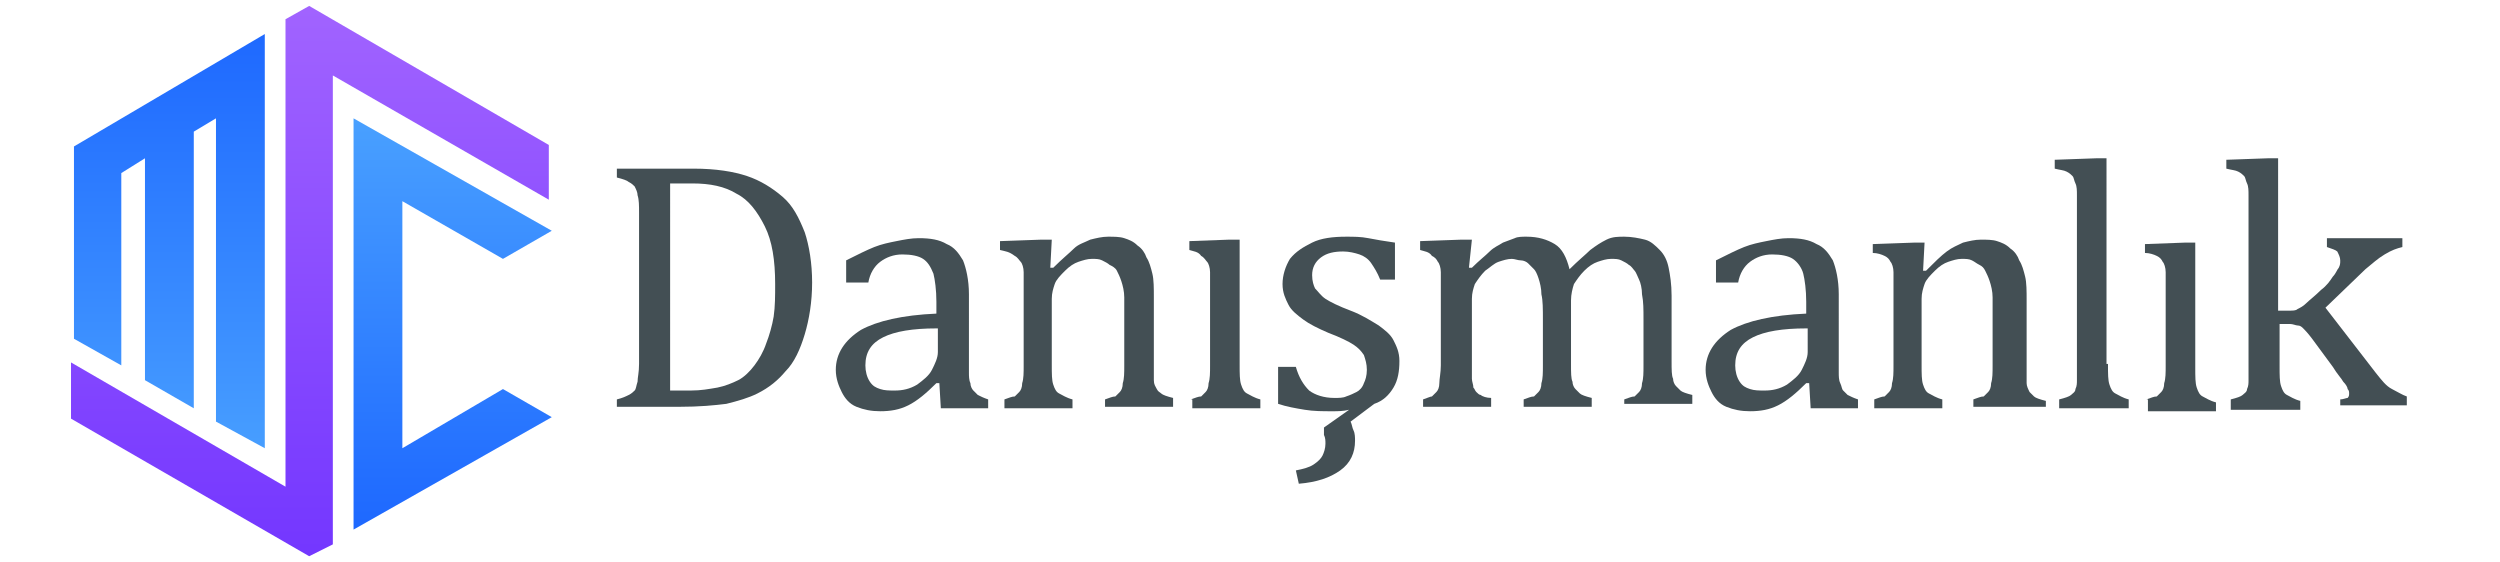
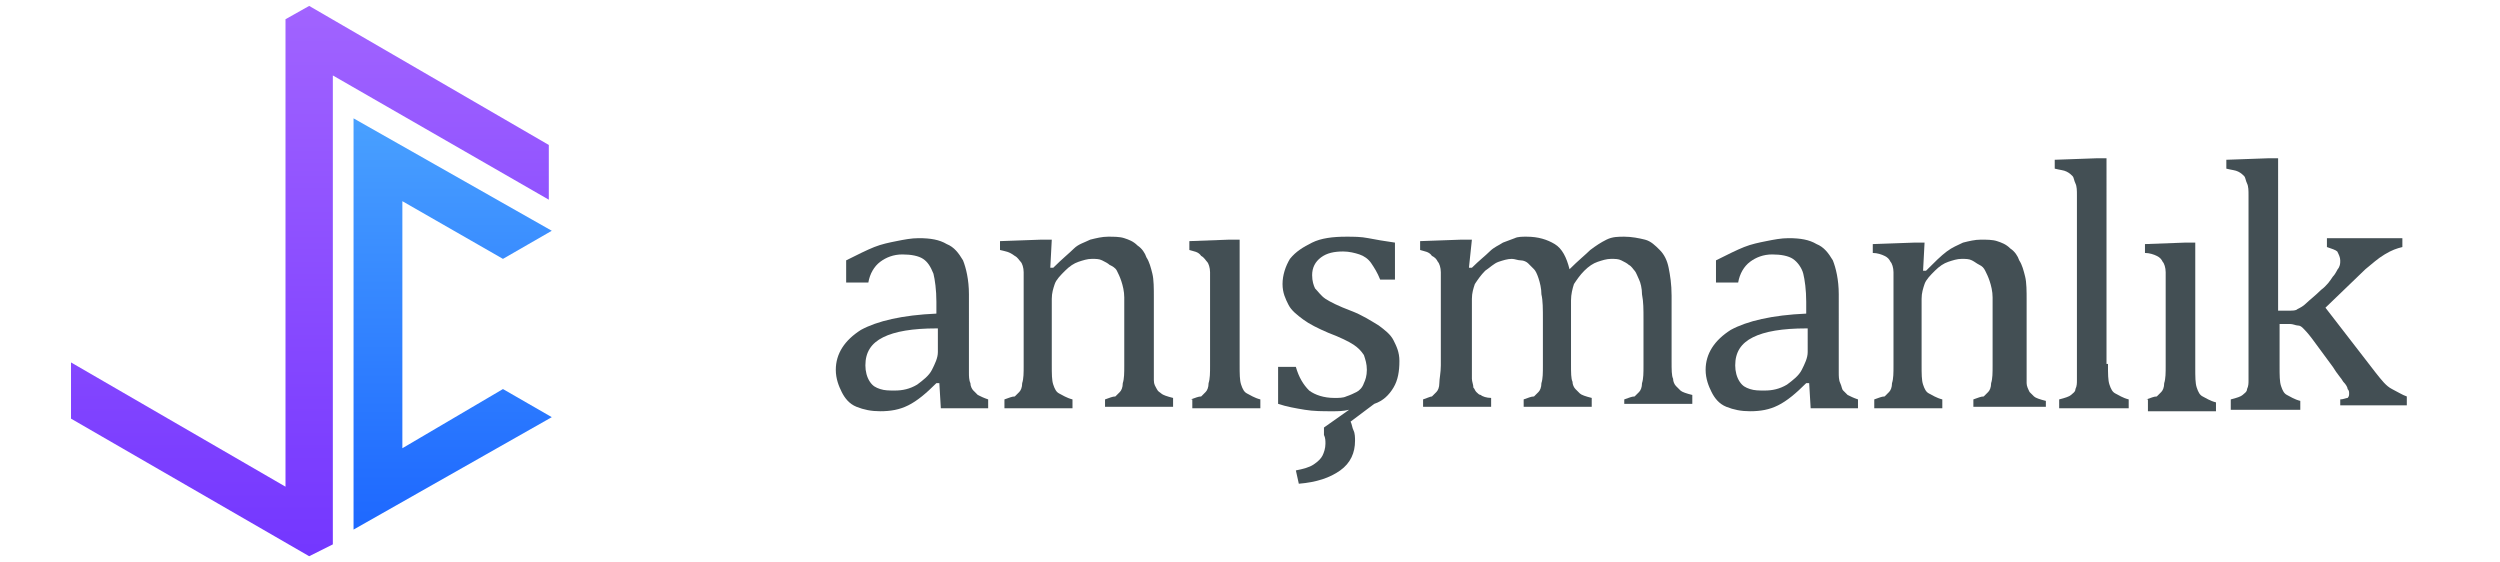
<svg xmlns="http://www.w3.org/2000/svg" version="1.1" id="Layer_1" x="0px" y="0px" viewBox="0 0 169 38" style="enable-background:new 0 0 169 38;" xml:space="preserve">
  <style type="text/css">
	.st0{fill:url(#SVGID_1_);}
	.st1{fill:url(#SVGID_00000081607699496210144860000008391464680587830966_);}
	.st2{fill:url(#SVGID_00000021121556733815767890000000144293390290888372_);}
	.st3{fill:#434F54;}
</style>
  <g>
    <linearGradient id="SVGID_1_" gradientUnits="userSpaceOnUse" x1="11.418" y1="-25.748" x2="11.418" y2="56.967">
      <stop offset="0" style="stop-color:#0042FF" />
      <stop offset="0.136" style="stop-color:#0A4EFF" />
      <stop offset="0.382" style="stop-color:#236FFF" />
      <stop offset="0.71" style="stop-color:#4BA3FF" />
      <stop offset="0.947" style="stop-color:#6CCDFF" />
    </linearGradient>
-     <polygon class="st0" points="17.9,2.3 5,9.9 5,22.9 8.2,24.7 8.2,11.7 9.8,10.7 9.8,25.7 13.1,27.6 13.1,8.9 14.6,8 14.6,28.5    17.9,30.3  " />
    <linearGradient id="SVGID_00000113341171295827241590000005839861558788326047_" gradientUnits="userSpaceOnUse" x1="20.911" y1="-19.686" x2="20.911" y2="82.755">
      <stop offset="0.126" style="stop-color:#AA6CFF" />
      <stop offset="1" style="stop-color:#3C00FF" />
    </linearGradient>
    <polygon style="fill:url(#SVGID_00000113341171295827241590000005839861558788326047_);" points="20.9,0.4 19.3,1.3 19.3,32.9    4.8,24.5 4.8,28.3 20.9,37.6 22.5,36.8 22.5,5.1 37.1,13.5 37.1,9.8  " />
    <linearGradient id="SVGID_00000013899959756213744700000016086719429297405853_" gradientUnits="userSpaceOnUse" x1="30.626" y1="61.352" x2="30.626" y2="-15.619">
      <stop offset="0" style="stop-color:#0042FF" />
      <stop offset="0.136" style="stop-color:#0A4EFF" />
      <stop offset="0.382" style="stop-color:#236FFF" />
      <stop offset="0.71" style="stop-color:#4BA3FF" />
      <stop offset="0.947" style="stop-color:#6CCDFF" />
    </linearGradient>
    <polygon style="fill:url(#SVGID_00000013899959756213744700000016086719429297405853_);" points="23.9,8 23.9,35.8 37.3,28.2    34,26.3 27.2,30.3 27.2,13.6 34,17.5 37.3,15.6  " />
  </g>
  <g>
    <g>
-       <path class="st3" d="M41.7,27.5V27c0.4-0.1,0.6-0.2,0.8-0.3c0.2-0.1,0.3-0.2,0.4-0.3c0.1-0.1,0.1-0.3,0.2-0.6    c0-0.3,0.1-0.6,0.1-1.2V14.4c0-0.5,0-0.9-0.1-1.2c0-0.2-0.1-0.4-0.2-0.6c-0.1-0.1-0.2-0.2-0.4-0.3c-0.1-0.1-0.4-0.2-0.8-0.3v-0.6    h5.2c1.5,0,2.7,0.2,3.6,0.5c0.9,0.3,1.7,0.8,2.4,1.4c0.7,0.6,1.1,1.4,1.5,2.4c0.3,0.9,0.5,2.1,0.5,3.4c0,1.3-0.2,2.5-0.5,3.5    c-0.3,1-0.7,1.9-1.3,2.5c-0.5,0.6-1.1,1.1-1.9,1.5c-0.6,0.3-1.3,0.5-2.1,0.7c-0.8,0.1-1.8,0.2-3.2,0.2H41.7z M45.3,26.4    c0.3,0,0.8,0,1.4,0c0.7,0,1.2-0.1,1.8-0.2c0.5-0.1,1-0.3,1.4-0.5s0.8-0.6,1.1-1c0.3-0.4,0.6-0.9,0.8-1.5c0.2-0.5,0.4-1.2,0.5-1.8    c0.1-0.7,0.1-1.4,0.1-2.2c0-1.6-0.2-2.9-0.7-3.9c-0.5-1-1.1-1.8-1.9-2.2c-0.8-0.5-1.8-0.7-3-0.7c-0.5,0-1,0-1.5,0V26.4z" />
      <path class="st3" d="M63.5,25.9l-0.2,0c-0.7,0.7-1.3,1.2-1.9,1.5c-0.6,0.3-1.2,0.4-1.9,0.4c-0.6,0-1.1-0.1-1.6-0.3s-0.8-0.6-1-1    c-0.2-0.4-0.4-0.9-0.4-1.5c0-1.1,0.6-2,1.7-2.7c1.1-0.6,2.8-1,5.1-1.1v-0.8c0-0.8-0.1-1.5-0.2-1.9c-0.2-0.5-0.4-0.8-0.7-1    c-0.3-0.2-0.8-0.3-1.4-0.3c-0.6,0-1.1,0.2-1.5,0.5s-0.7,0.8-0.8,1.4h-1.5v-1.5c0.8-0.4,1.4-0.7,1.9-0.9s1-0.3,1.5-0.4    c0.5-0.1,1-0.2,1.5-0.2c0.8,0,1.4,0.1,1.9,0.4c0.5,0.2,0.8,0.6,1.1,1.1c0.2,0.5,0.4,1.3,0.4,2.3V24c0,0.6,0,1,0,1.2s0,0.5,0.1,0.7    c0,0.2,0.1,0.4,0.2,0.5c0.1,0.1,0.2,0.2,0.3,0.3c0.2,0.1,0.4,0.2,0.7,0.3v0.6h-3.2L63.5,25.9z M63.3,22.2c-1.6,0-2.8,0.2-3.6,0.6    c-0.8,0.4-1.2,1-1.2,1.9c0,0.4,0.1,0.8,0.3,1.1c0.2,0.3,0.4,0.4,0.7,0.5c0.3,0.1,0.6,0.1,1,0.1c0.5,0,1-0.1,1.5-0.4    c0.4-0.3,0.8-0.6,1-1c0.2-0.4,0.4-0.8,0.4-1.2V22.2z" />
      <path class="st3" d="M79.3,27.5h-4.6V27c0.3-0.1,0.5-0.2,0.7-0.2c0.1-0.1,0.2-0.2,0.3-0.3c0.1-0.1,0.2-0.3,0.2-0.6    c0.1-0.3,0.1-0.7,0.1-1.2v-3.1c0-0.5,0-1,0-1.5c0-0.4-0.1-0.8-0.2-1.1c-0.1-0.3-0.2-0.5-0.3-0.7S75.2,18,75,17.9    c-0.1-0.1-0.3-0.2-0.5-0.3s-0.4-0.1-0.7-0.1c-0.3,0-0.6,0.1-0.9,0.2c-0.3,0.1-0.6,0.3-0.9,0.6c-0.3,0.3-0.6,0.6-0.7,0.9    s-0.2,0.6-0.2,1v4.4c0,0.7,0,1.1,0.1,1.4c0.1,0.3,0.2,0.5,0.4,0.6s0.5,0.3,0.9,0.4v0.6h-4.6V27c0.3-0.1,0.5-0.2,0.7-0.2    c0.1-0.1,0.2-0.2,0.3-0.3c0.1-0.1,0.2-0.3,0.2-0.6c0.1-0.3,0.1-0.7,0.1-1.2v-5.1c0-0.5,0-0.9,0-1.2c0-0.3-0.1-0.6-0.2-0.7    s-0.2-0.3-0.4-0.4C68.2,17,68,17,67.6,16.9v-0.6l2.8-0.1h0.7L71,18.1l0.2,0c0.6-0.6,1.1-1,1.4-1.3s0.7-0.4,1.1-0.6    c0.4-0.1,0.8-0.2,1.2-0.2c0.4,0,0.8,0,1.1,0.1c0.3,0.1,0.6,0.2,0.9,0.5c0.3,0.2,0.5,0.5,0.6,0.8c0.2,0.3,0.3,0.7,0.4,1.1    c0.1,0.4,0.1,1,0.1,1.6v4.4c0,0.5,0,0.9,0,1.2s0.1,0.4,0.2,0.6s0.2,0.2,0.3,0.3c0.1,0.1,0.4,0.2,0.8,0.3V27.5z" />
      <path class="st3" d="M80.5,27c0.3-0.1,0.5-0.2,0.7-0.2c0.1-0.1,0.2-0.2,0.3-0.3c0.1-0.1,0.2-0.3,0.2-0.6c0.1-0.3,0.1-0.7,0.1-1.2    v-5.1c0-0.5,0-0.9,0-1.2c0-0.3-0.1-0.6-0.2-0.7s-0.2-0.3-0.4-0.4C81,17,80.7,17,80.4,16.9v-0.6l2.7-0.1h0.7v8.4    c0,0.7,0,1.1,0.1,1.4c0.1,0.3,0.2,0.5,0.4,0.6s0.5,0.3,0.9,0.4v0.6h-4.6V27z" />
      <path class="st3" d="M94.4,18.9h-1.1c-0.2-0.5-0.4-0.8-0.6-1.1c-0.2-0.3-0.5-0.5-0.8-0.6S91.2,17,90.8,17c-0.6,0-1.1,0.1-1.5,0.4    s-0.6,0.7-0.6,1.2c0,0.4,0.1,0.7,0.2,0.9c0.2,0.2,0.4,0.5,0.7,0.7s0.9,0.5,1.7,0.8c0.8,0.3,1.4,0.7,1.9,1c0.4,0.3,0.8,0.6,1,1    c0.2,0.4,0.4,0.8,0.4,1.4c0,0.7-0.1,1.3-0.4,1.8s-0.7,0.9-1.3,1.1l-1.6,1.2c0.1,0.2,0.1,0.4,0.2,0.6c0.1,0.2,0.1,0.5,0.1,0.7    c0,0.8-0.3,1.5-1,2s-1.6,0.8-2.8,0.9l-0.2-0.9c0.5-0.1,0.9-0.2,1.2-0.4s0.5-0.4,0.6-0.6c0.1-0.2,0.2-0.5,0.2-0.8    c0-0.2,0-0.4-0.1-0.6v-0.5l1.7-1.2c-0.4,0.1-0.8,0.1-1.1,0.1c-0.7,0-1.3,0-1.9-0.1c-0.6-0.1-1.2-0.2-1.8-0.4v-2.5h1.2    c0.2,0.7,0.5,1.2,0.9,1.6c0.4,0.3,1,0.5,1.7,0.5c0.3,0,0.6,0,0.8-0.1c0.3-0.1,0.5-0.2,0.7-0.3c0.2-0.1,0.4-0.3,0.5-0.6    c0.1-0.2,0.2-0.5,0.2-0.9c0-0.4-0.1-0.7-0.2-1c-0.2-0.3-0.4-0.5-0.7-0.7s-0.9-0.5-1.7-0.8c-0.7-0.3-1.3-0.6-1.7-0.9    c-0.4-0.3-0.8-0.6-1-1c-0.2-0.4-0.4-0.8-0.4-1.4c0-0.6,0.2-1.2,0.5-1.7c0.4-0.5,0.9-0.8,1.5-1.1s1.4-0.4,2.3-0.4    c0.5,0,1,0,1.5,0.1c0.5,0.1,1.1,0.2,1.8,0.3V18.9z" />
      <path class="st3" d="M99.3,18.1l0.2,0c0.5-0.5,0.9-0.8,1.2-1.1s0.6-0.4,0.9-0.6c0.3-0.1,0.5-0.2,0.8-0.3c0.2-0.1,0.5-0.1,0.8-0.1    c0.8,0,1.4,0.2,1.9,0.5s0.8,0.9,1,1.7c0.6-0.6,1.1-1,1.4-1.3c0.4-0.3,0.7-0.5,1.1-0.7s0.8-0.2,1.2-0.2c0.5,0,1,0.1,1.4,0.2    s0.7,0.4,1,0.7c0.3,0.3,0.5,0.7,0.6,1.2s0.2,1.1,0.2,1.9v4.4c0,0.6,0,1,0.1,1.2c0,0.2,0.1,0.4,0.2,0.5c0.1,0.1,0.2,0.2,0.3,0.3    c0.1,0.1,0.4,0.2,0.8,0.3v0.6h-4.6V27c0.3-0.1,0.5-0.2,0.7-0.2c0.1-0.1,0.2-0.2,0.3-0.3c0.1-0.1,0.2-0.3,0.2-0.6    c0.1-0.3,0.1-0.7,0.1-1.2v-3.1c0-0.7,0-1.2-0.1-1.7c0-0.4-0.1-0.8-0.2-1s-0.2-0.5-0.3-0.6c-0.1-0.1-0.2-0.3-0.4-0.4    c-0.1-0.1-0.3-0.2-0.5-0.3s-0.4-0.1-0.7-0.1c-0.3,0-0.6,0.1-0.9,0.2c-0.3,0.1-0.6,0.3-0.9,0.6c-0.3,0.3-0.5,0.6-0.7,0.9    c-0.1,0.3-0.2,0.7-0.2,1.1v4.3c0,0.6,0,1,0.1,1.2c0,0.2,0.1,0.4,0.2,0.5c0.1,0.1,0.2,0.2,0.3,0.3c0.1,0.1,0.4,0.2,0.8,0.3v0.6    h-4.6V27c0.3-0.1,0.5-0.2,0.7-0.2c0.1-0.1,0.2-0.2,0.3-0.3c0.1-0.1,0.2-0.3,0.2-0.6c0.1-0.3,0.1-0.7,0.1-1.2v-3.1    c0-0.7,0-1.3-0.1-1.7c0-0.4-0.1-0.8-0.2-1.1c-0.1-0.3-0.2-0.5-0.3-0.6s-0.3-0.3-0.4-0.4c-0.1-0.1-0.3-0.2-0.5-0.2    c-0.2,0-0.4-0.1-0.6-0.1c-0.3,0-0.6,0.1-0.9,0.2c-0.3,0.1-0.6,0.4-0.9,0.6c-0.3,0.3-0.5,0.6-0.7,0.9c-0.1,0.3-0.2,0.6-0.2,1v4.4    c0,0.4,0,0.8,0,1c0,0.2,0.1,0.4,0.1,0.6c0.1,0.1,0.1,0.2,0.2,0.3c0.1,0.1,0.2,0.2,0.3,0.2c0.1,0.1,0.4,0.2,0.7,0.2v0.6h-4.6V27    c0.3-0.1,0.5-0.2,0.6-0.2c0.1-0.1,0.2-0.2,0.3-0.3c0.1-0.1,0.2-0.3,0.2-0.6c0-0.3,0.1-0.7,0.1-1.2v-5.1c0-0.5,0-0.9,0-1.2    c0-0.3-0.1-0.6-0.2-0.7c-0.1-0.2-0.2-0.3-0.4-0.4C96.6,17,96.3,17,96,16.9v-0.6l2.8-0.1h0.7L99.3,18.1z" />
      <path class="st3" d="M122.3,25.9l-0.2,0c-0.7,0.7-1.3,1.2-1.9,1.5c-0.6,0.3-1.2,0.4-1.9,0.4c-0.6,0-1.1-0.1-1.6-0.3    c-0.5-0.2-0.8-0.6-1-1c-0.2-0.4-0.4-0.9-0.4-1.5c0-1.1,0.6-2,1.7-2.7c1.1-0.6,2.8-1,5.1-1.1v-0.8c0-0.8-0.1-1.5-0.2-1.9    s-0.4-0.8-0.7-1c-0.3-0.2-0.8-0.3-1.4-0.3c-0.6,0-1.1,0.2-1.5,0.5s-0.7,0.8-0.8,1.4h-1.5v-1.5c0.8-0.4,1.4-0.7,1.9-0.9    c0.5-0.2,1-0.3,1.5-0.4s1-0.2,1.5-0.2c0.8,0,1.4,0.1,1.9,0.4c0.5,0.2,0.8,0.6,1.1,1.1c0.2,0.5,0.4,1.3,0.4,2.3V24c0,0.6,0,1,0,1.2    s0,0.5,0.1,0.7s0.1,0.4,0.2,0.5c0.1,0.1,0.2,0.2,0.3,0.3c0.2,0.1,0.4,0.2,0.7,0.3v0.6h-3.2L122.3,25.9z M122.1,22.2    c-1.6,0-2.8,0.2-3.6,0.6c-0.8,0.4-1.2,1-1.2,1.9c0,0.4,0.1,0.8,0.3,1.1c0.2,0.3,0.4,0.4,0.7,0.5c0.3,0.1,0.6,0.1,1,0.1    c0.5,0,1-0.1,1.5-0.4c0.4-0.3,0.8-0.6,1-1c0.2-0.4,0.4-0.8,0.4-1.2V22.2z" />
      <path class="st3" d="M138,27.5h-4.6V27c0.3-0.1,0.5-0.2,0.7-0.2c0.1-0.1,0.2-0.2,0.3-0.3c0.1-0.1,0.2-0.3,0.2-0.6    c0.1-0.3,0.1-0.7,0.1-1.2v-3.1c0-0.5,0-1,0-1.5c0-0.4-0.1-0.8-0.2-1.1c-0.1-0.3-0.2-0.5-0.3-0.7s-0.2-0.3-0.4-0.4    s-0.3-0.2-0.5-0.3s-0.4-0.1-0.7-0.1s-0.6,0.1-0.9,0.2c-0.3,0.1-0.6,0.3-0.9,0.6c-0.3,0.3-0.6,0.6-0.7,0.9c-0.1,0.3-0.2,0.6-0.2,1    v4.4c0,0.7,0,1.1,0.1,1.4c0.1,0.3,0.2,0.5,0.4,0.6s0.5,0.3,0.9,0.4v0.6h-4.6V27c0.3-0.1,0.5-0.2,0.7-0.2c0.1-0.1,0.2-0.2,0.3-0.3    c0.1-0.1,0.2-0.3,0.2-0.6c0.1-0.3,0.1-0.7,0.1-1.2v-5.1c0-0.5,0-0.9,0-1.2c0-0.3-0.1-0.6-0.2-0.7c-0.1-0.2-0.2-0.3-0.4-0.4    c-0.2-0.1-0.5-0.2-0.8-0.2v-0.6l2.8-0.1h0.7l-0.1,1.9l0.2,0c0.6-0.6,1-1,1.4-1.3c0.4-0.3,0.7-0.4,1.1-0.6c0.4-0.1,0.8-0.2,1.2-0.2    c0.4,0,0.8,0,1.1,0.1c0.3,0.1,0.6,0.2,0.9,0.5c0.3,0.2,0.5,0.5,0.6,0.8c0.2,0.3,0.3,0.7,0.4,1.1c0.1,0.4,0.1,1,0.1,1.6v4.4    c0,0.5,0,0.9,0,1.2c0,0.2,0.1,0.4,0.2,0.6c0.1,0.1,0.2,0.2,0.3,0.3c0.1,0.1,0.4,0.2,0.8,0.3V27.5z" />
      <path class="st3" d="M142.5,24.6c0,0.7,0,1.1,0.1,1.4c0.1,0.3,0.2,0.5,0.4,0.6s0.5,0.3,0.9,0.4v0.6h-4.7V27    c0.4-0.1,0.7-0.2,0.8-0.3s0.3-0.2,0.3-0.4c0.1-0.2,0.1-0.4,0.1-0.6c0-0.3,0-0.6,0-1v-9.9c0-0.8,0-1.3,0-1.6c0-0.3,0-0.6-0.1-0.8    c-0.1-0.2-0.1-0.4-0.2-0.5c-0.1-0.1-0.2-0.2-0.4-0.3s-0.4-0.1-0.8-0.2v-0.6l2.8-0.1h0.7V24.6z" />
      <path class="st3" d="M145.1,27c0.3-0.1,0.5-0.2,0.7-0.2c0.1-0.1,0.2-0.2,0.3-0.3c0.1-0.1,0.2-0.3,0.2-0.6c0.1-0.3,0.1-0.7,0.1-1.2    v-5.1c0-0.5,0-0.9,0-1.2c0-0.3-0.1-0.6-0.2-0.7c-0.1-0.2-0.2-0.3-0.4-0.4c-0.2-0.1-0.5-0.2-0.8-0.2v-0.6l2.7-0.1h0.7v8.4    c0,0.7,0,1.1,0.1,1.4c0.1,0.3,0.2,0.5,0.4,0.6s0.5,0.3,0.9,0.4v0.6h-4.6V27z" />
      <path class="st3" d="M154.3,21h0.4c0.3,0,0.5,0,0.6-0.1c0.2-0.1,0.4-0.2,0.6-0.4s0.6-0.5,1-0.9c0.4-0.3,0.6-0.6,0.8-0.9    c0.2-0.2,0.3-0.5,0.4-0.6c0.1-0.2,0.1-0.3,0.1-0.5c0-0.2-0.1-0.4-0.2-0.6c-0.1-0.1-0.4-0.2-0.7-0.3v-0.6h5.1v0.6    c-0.4,0.1-0.7,0.2-1.2,0.5s-0.8,0.6-1.3,1l-2.7,2.6l3.4,4.4c0.4,0.5,0.7,0.9,1.1,1.1s0.7,0.4,1,0.5v0.6h-4.5V27    c0.2,0,0.4-0.1,0.5-0.1c0.1-0.1,0.1-0.2,0.1-0.3c0-0.1,0-0.2-0.1-0.3c0-0.1-0.1-0.3-0.3-0.5c-0.1-0.2-0.4-0.5-0.7-1l-1.4-1.9    c-0.3-0.4-0.5-0.6-0.6-0.7s-0.2-0.2-0.4-0.2c-0.1,0-0.3-0.1-0.5-0.1h-0.7v2.8c0,0.7,0,1.1,0.1,1.4c0.1,0.3,0.2,0.5,0.4,0.6    s0.5,0.3,0.9,0.4v0.6h-4.7V27c0.4-0.1,0.7-0.2,0.8-0.3s0.3-0.2,0.3-0.4c0.1-0.2,0.1-0.4,0.1-0.6c0-0.3,0-0.6,0-1v-9.9    c0-0.8,0-1.3,0-1.6c0-0.3,0-0.6-0.1-0.8c-0.1-0.2-0.1-0.4-0.2-0.5c-0.1-0.1-0.2-0.2-0.4-0.3s-0.4-0.1-0.8-0.2v-0.6l2.8-0.1h0.7V21    z" />
    </g>
  </g>
</svg>